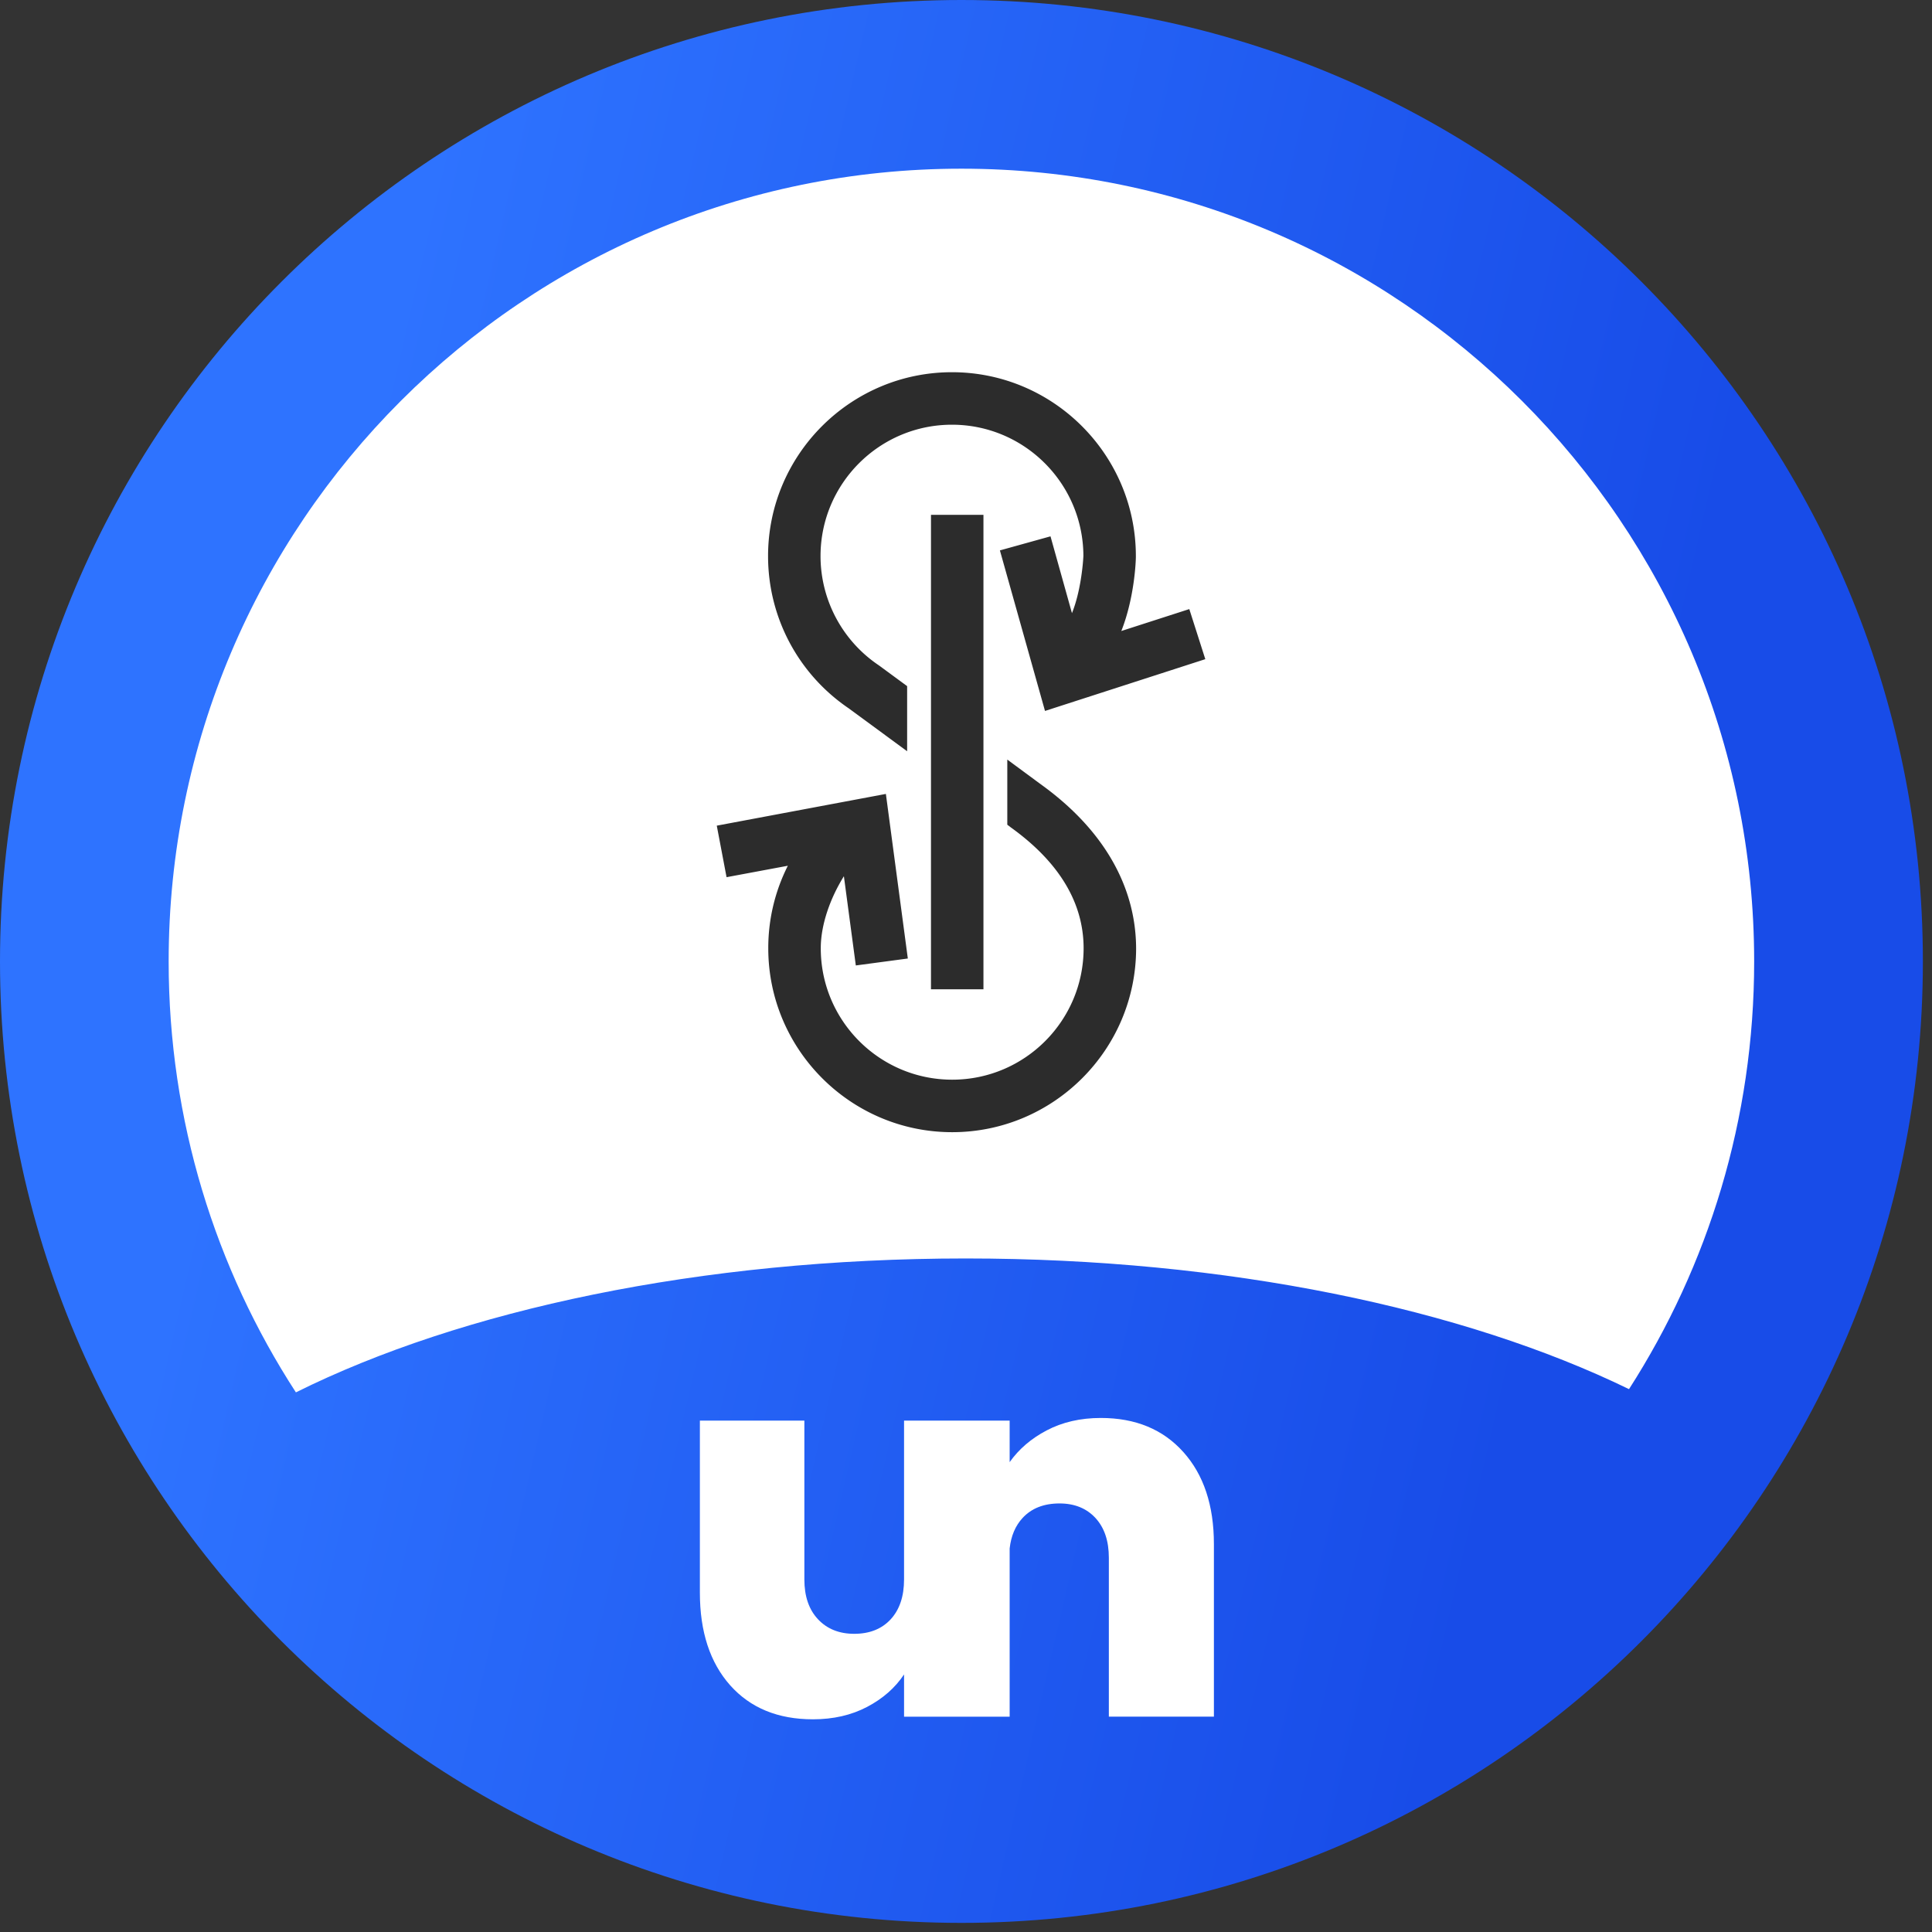
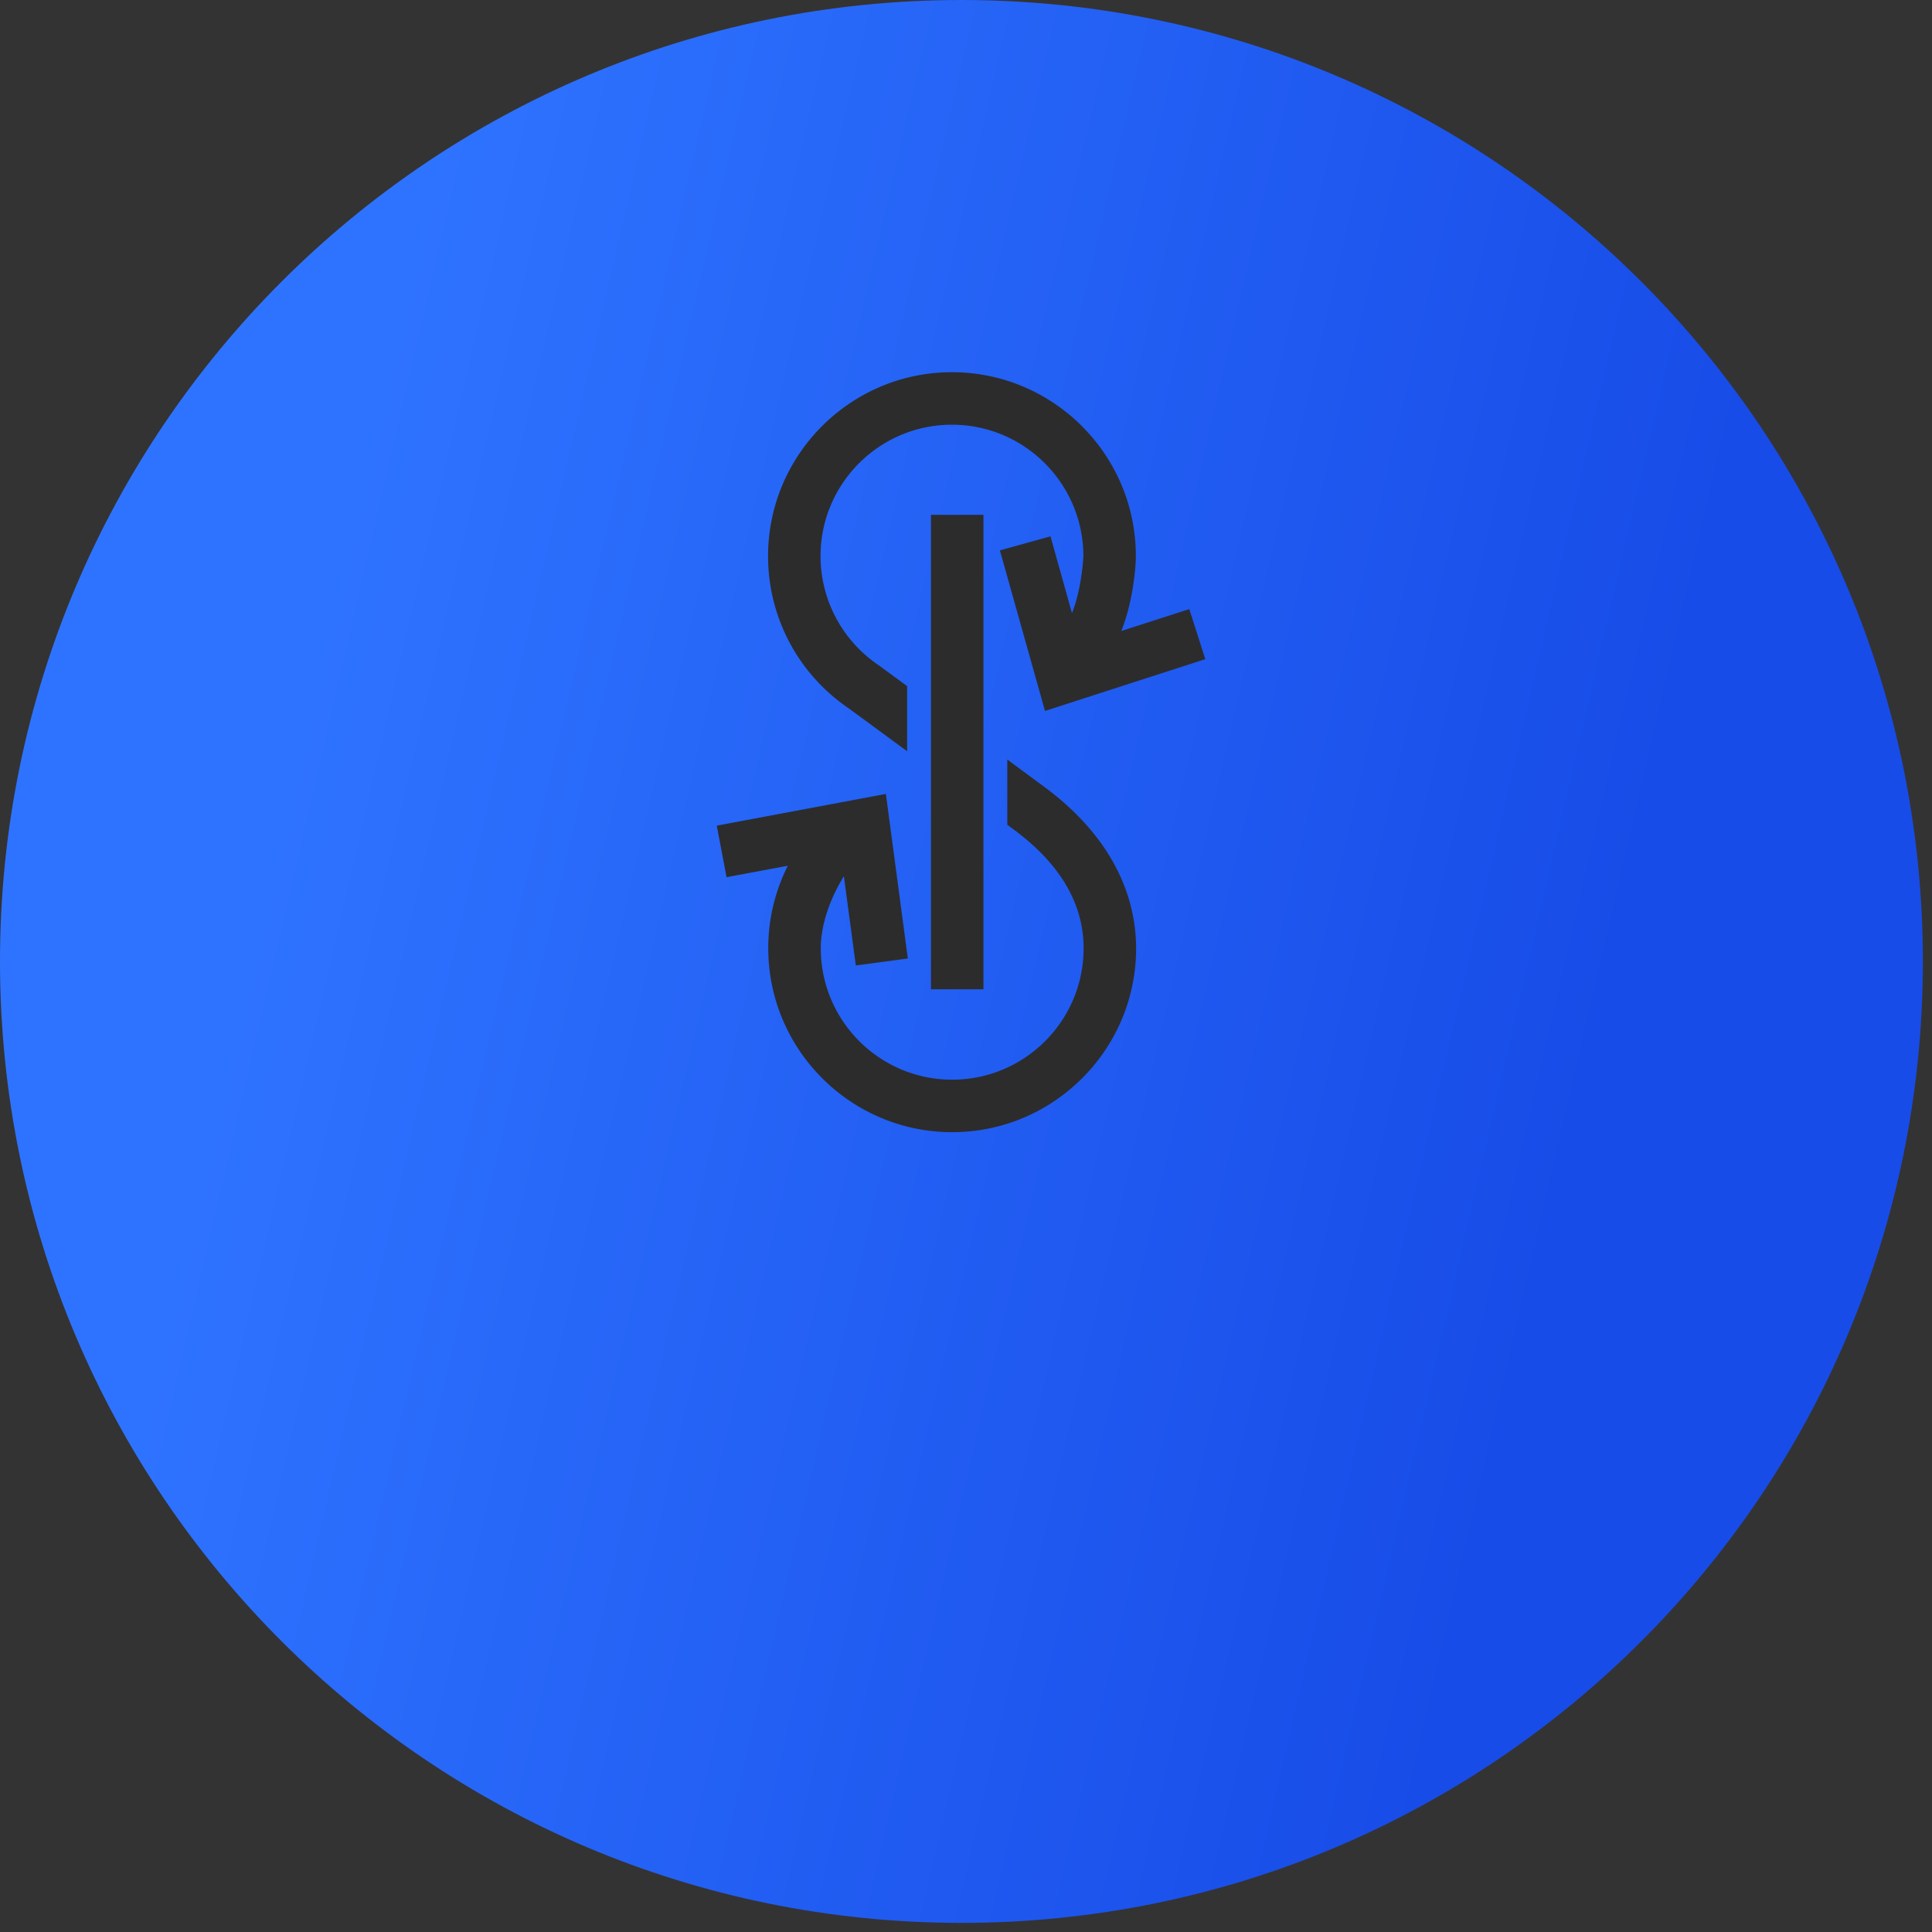
<svg xmlns="http://www.w3.org/2000/svg" width="250" height="250">
  <rect width="100%" height="100%" fill="#333333" stroke="none" />
  <linearGradient id="a" x1="60.198" x2="249.161" y1="0" y2="43.772" gradientUnits="userSpaceOnUse">
    <stop offset="0" stop-color="#2e73ff" />
    <stop offset=".894" stop-color="#184ce8" />
  </linearGradient>
  <path fill="url(#a)" d="M248.82 124.41c0 68.711-55.699 124.41-124.41 124.41C55.7 248.82 0 193.121 0 124.41 0 55.7 55.7 0 124.41 0c68.711 0 124.41 55.7 124.41 124.41zm0 0" />
-   <path fill="#fff" d="M153.121 187.89c-2.633-2.937-6.191-4.406-10.676-4.406-2.636 0-4.972.54-7.007 1.61-2 1.05-3.594 2.418-4.79 4.105v-5.37h-13.664v20.55c0 2.187-.578 3.906-1.73 5.16-1.16 1.25-2.73 1.875-4.719 1.875-1.941 0-3.5-.625-4.68-1.875-1.18-1.254-1.77-2.973-1.77-5.16v-20.55H90.564v22.26c0 5.052 1.308 9.048 3.917 11.985 2.614 2.934 6.184 4.403 10.715 4.403 2.637 0 4.973-.536 7.008-1.606 2.031-1.066 3.629-2.469 4.781-4.2v5.466h13.664V200.37c.18-1.621.739-2.934 1.672-3.945 1.153-1.25 2.746-1.88 4.782-1.88 1.941 0 3.492.63 4.648 1.88 1.156 1.254 1.734 2.969 1.734 5.156v20.555h13.594v-22.328c0-5.008-1.32-8.98-3.957-11.918zm0 0" />
-   <path fill="#fff" fill-rule="evenodd" d="M210.793 179.754c10.25-15.965 16.195-34.961 16.195-55.344 0-56.656-45.925-102.582-102.582-102.582S21.824 67.754 21.824 124.41c0 20.563 6.047 39.711 16.465 55.762 21.398-10.645 52.309-17.328 86.676-17.328 33.918 0 64.465 6.511 85.828 16.91zm0 0" />
  <g fill="#2c2c2c">
    <path fill-rule="evenodd" d="M120.469 66.621h6.789v61.395h-6.79zm0 0" />
    <path d="m153.895 78.816-8.797 2.836c1.699-4.289 1.882-9.011 1.882-9.597v-.094c0-13.117-10.68-23.797-23.796-23.797-13.118 0-23.797 10.68-23.797 23.797 0 7.902 3.89 15.25 10.433 19.695l7.563 5.555v-8.426l-3.613-2.656-.09-.063a17.04 17.04 0 0 1-7.504-14.105c0-9.383 7.625-17.004 17.008-17.004 9.351 0 16.976 7.59 17.007 16.977-.062 1.293-.402 4.75-1.48 7.406l-2.777-9.938-6.547 1.82 5.836 20.774 20.742-6.7zM134.695 101.5l-4.351-3.21v8.429l.37.277.032.031c6.293 4.504 9.473 9.782 9.473 15.68 0 9.383-7.621 17.004-17.004 17.004-9.387 0-17.008-7.621-17.008-17.004 0-3.121 1.266-6.547 2.992-9.324l1.543 11.547 6.73-.899-2.84-21.297-21.882 4.106 1.266 6.668 7.93-1.48a23.582 23.582 0 0 0-2.532 10.679c0 13.117 10.68 23.797 23.8 23.797 13.118 0 23.798-10.68 23.798-23.797-.032-8.09-4.293-15.434-12.317-21.207zm0 0" />
  </g>
</svg>